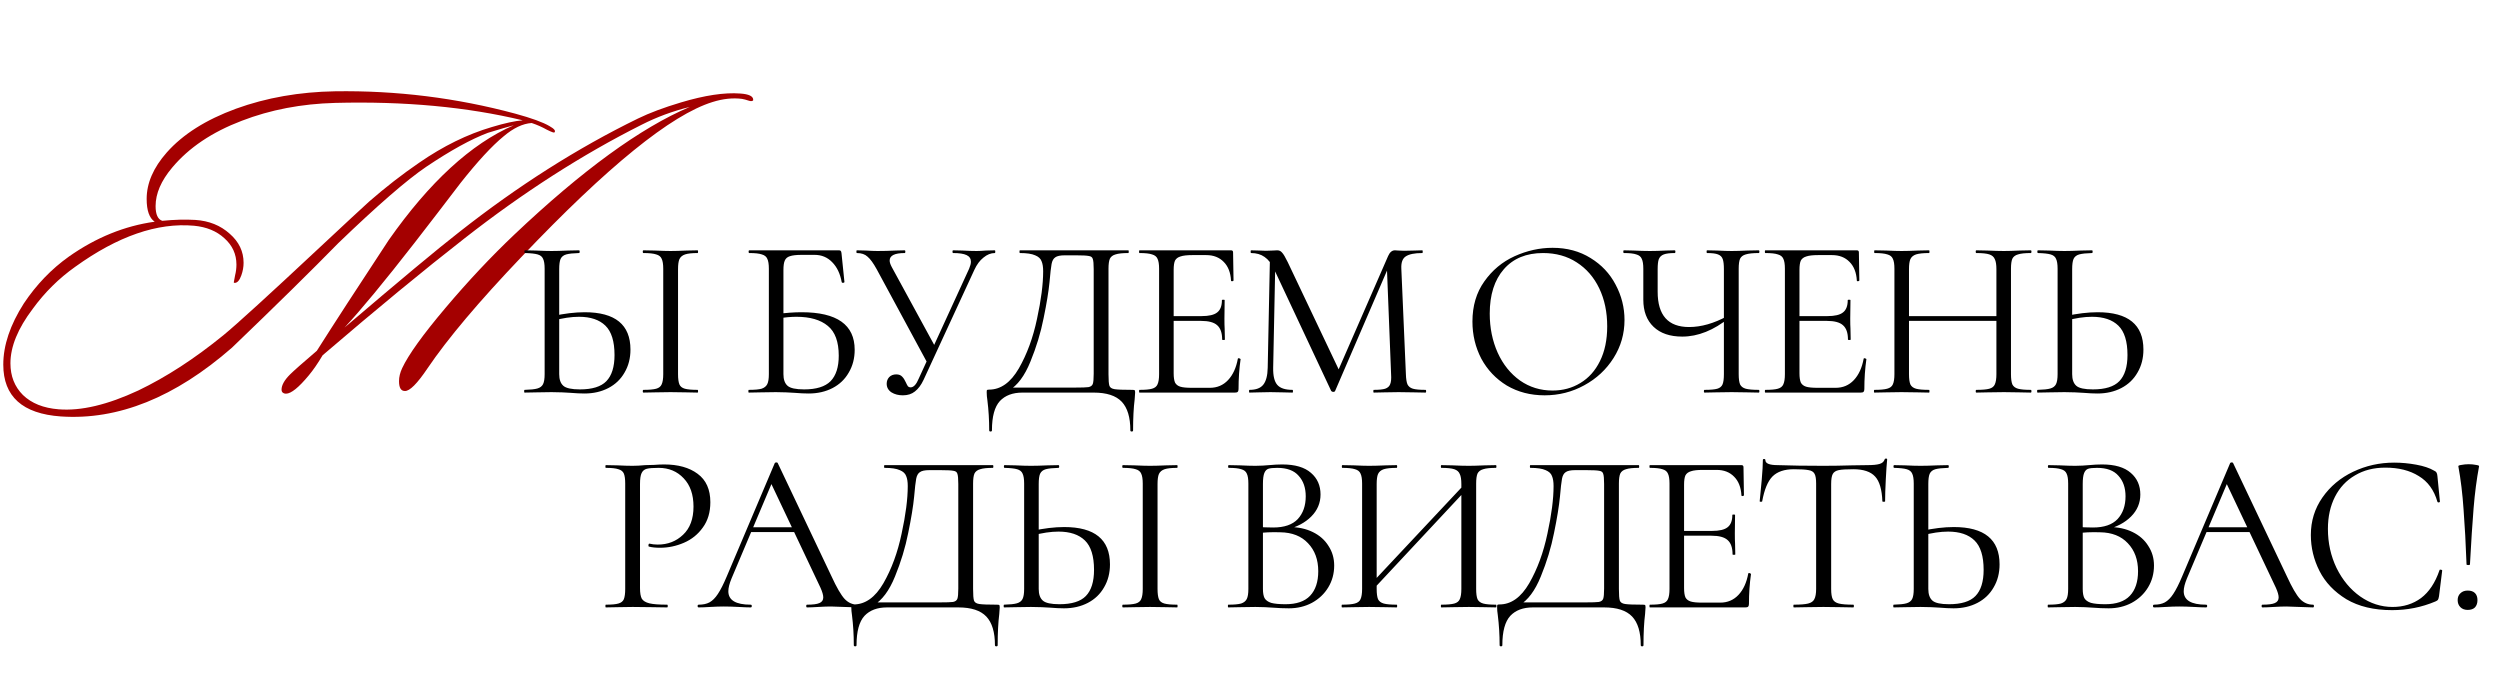
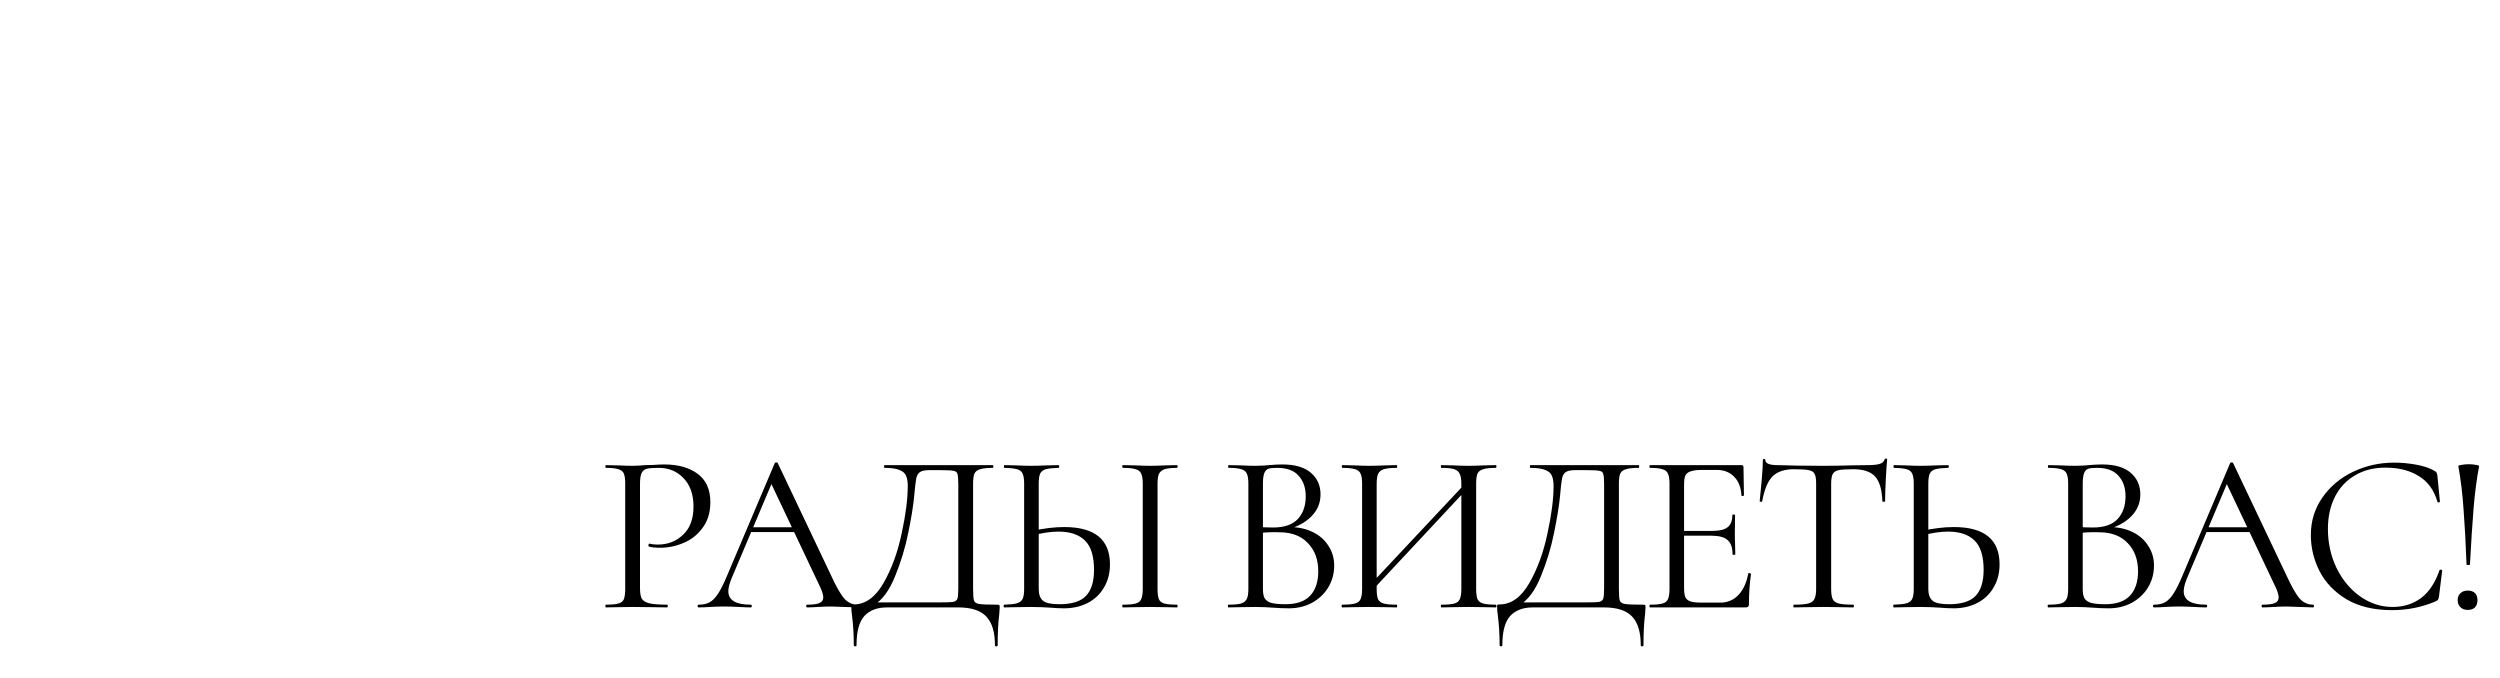
<svg xmlns="http://www.w3.org/2000/svg" width="675" height="183" viewBox="0 0 675 183" fill="none">
-   <path d="M203.246 27.181C203.004 27.342 202.643 27.342 202.16 27.181C201.437 26.94 200.834 26.779 200.351 26.699C197.859 26.377 195.206 26.658 192.392 27.543C181.217 31 164.012 44.949 140.777 69.389C129.281 81.449 120.839 91.458 115.452 99.417C112.638 103.598 110.588 105.648 109.302 105.568C108.257 105.568 107.734 104.683 107.734 102.915C107.734 101.789 108.016 100.623 108.578 99.417C110.267 95.799 114.166 90.373 120.276 83.137C126.386 75.901 132.577 69.309 138.848 63.359C157.178 45.994 172.976 34.497 186.242 28.869C181.659 29.995 177.318 31.603 173.217 33.693C157.218 41.733 141.3 51.943 125.462 64.324C114.528 72.846 101.745 83.378 87.112 95.92C85.826 98.091 84.58 99.9 83.374 101.347C80.641 104.643 78.591 106.291 77.224 106.291C76.983 106.291 76.781 106.251 76.621 106.171C76.219 106.01 76.018 105.688 76.018 105.206C76.018 104 76.781 102.633 78.309 101.106C79.274 100.141 81.686 98.01 85.545 94.714C90.127 87.478 96.599 77.509 104.961 64.807C115.975 49.129 127.23 38.798 138.727 33.814C137.2 34.216 134.868 34.899 131.733 35.864C127.23 37.552 121.683 40.607 115.091 45.029C109.865 48.566 101.946 55.44 91.333 65.651C84.258 72.886 74.691 82.293 62.632 93.87C47.276 107.296 31.88 113.487 16.444 112.442C6.073 111.718 0.887 107.055 0.887 98.453C0.887 93.227 2.736 87.72 6.434 81.931C9.811 76.866 13.871 72.645 18.614 69.269C25.931 64.123 33.649 60.988 41.769 59.862C40.322 58.898 39.598 56.847 39.598 53.712C39.598 49.451 41.407 45.27 45.025 41.17C49.366 36.266 55.597 32.326 63.717 29.352C71.918 26.377 80.842 24.809 90.489 24.648C107.051 24.407 123.251 26.417 139.089 30.678C143.511 31.884 146.606 33.01 148.375 34.055C149.661 34.778 150.103 35.341 149.701 35.743C149.621 35.904 148.938 35.663 147.651 35.02C146.365 34.296 144.998 33.693 143.551 33.211C141.139 33.371 138.607 34.578 135.954 36.829C132.818 39.401 128.959 43.582 124.376 49.37C120.276 54.757 116.136 60.144 111.955 65.53C103.755 76.062 97.444 83.7 93.022 88.443C107.895 75.741 118.226 67.138 124.015 62.636C139.853 50.174 155.932 39.964 172.253 32.005C175.388 30.477 179.247 29.03 183.83 27.663C190.261 25.734 195.608 24.93 199.869 25.251C202.2 25.412 203.366 25.975 203.366 26.94C203.366 27.101 203.326 27.181 203.246 27.181ZM141.139 32.487C126.105 28.869 109.222 27.302 90.489 27.784C81.404 28.025 73.003 29.633 65.285 32.608C57.245 35.663 50.974 39.884 46.472 45.27C43.497 48.808 42.01 52.265 42.01 55.641C42.01 57.892 42.613 59.219 43.819 59.621C47.035 59.299 50.01 59.219 52.743 59.38C56.441 59.621 59.536 60.867 62.029 63.118C64.521 65.289 65.767 67.902 65.767 70.957C65.767 72.082 65.566 73.208 65.164 74.334C64.682 75.7 64.079 76.384 63.355 76.384C63.275 76.384 63.194 76.344 63.114 76.263L63.476 74.334C63.717 73.369 63.838 72.404 63.838 71.439C63.838 68.626 62.752 66.254 60.582 64.324C58.491 62.395 55.758 61.269 52.381 60.948C42.492 60.063 31.8 63.761 20.303 72.042C15.881 75.178 12.062 78.956 8.846 83.378C4.827 88.684 2.817 93.589 2.817 98.091C2.817 101.548 3.942 104.402 6.193 106.653C8.525 108.904 11.741 110.191 15.841 110.512C21.871 110.995 29.026 109.306 37.307 105.447C44.864 101.829 52.542 96.845 60.34 90.493C63.958 87.519 72.601 79.64 86.268 66.857C93.585 60.023 98.046 55.883 99.654 54.435C104.076 50.576 108.578 47.079 113.161 43.944C119.673 39.441 126.226 36.226 132.818 34.296C136.275 33.251 139.049 32.648 141.139 32.487Z" fill="#A40000" />
-   <path d="M157.808 106.246C156.743 106.246 155.473 106.184 153.997 106.061C153.424 106.02 152.686 105.98 151.785 105.939C150.924 105.898 149.961 105.877 148.896 105.877L144.839 105.939C144.061 105.98 142.995 106 141.643 106C141.561 106 141.52 105.877 141.52 105.631C141.52 105.385 141.561 105.262 141.643 105.262C143.241 105.221 144.388 105.099 145.085 104.894C145.823 104.689 146.335 104.299 146.622 103.726C146.908 103.152 147.052 102.251 147.052 101.021V72.563C147.052 71.334 146.908 70.433 146.622 69.859C146.376 69.285 145.884 68.896 145.146 68.691C144.45 68.486 143.323 68.363 141.766 68.322C141.643 68.322 141.582 68.199 141.582 67.953C141.582 67.708 141.643 67.585 141.766 67.585L144.716 67.646C146.355 67.728 147.748 67.769 148.896 67.769C150.084 67.769 151.58 67.728 153.383 67.646L156.333 67.585C156.456 67.585 156.517 67.708 156.517 67.953C156.517 68.199 156.456 68.322 156.333 68.322C154.776 68.363 153.629 68.486 152.891 68.691C152.153 68.896 151.641 69.306 151.354 69.92C151.109 70.494 150.986 71.416 150.986 72.686V101.021C150.986 102.456 151.354 103.5 152.092 104.156C152.83 104.812 154.325 105.139 156.579 105.139C159.898 105.139 162.275 104.402 163.709 102.927C165.184 101.411 165.921 99.055 165.921 95.858C165.921 92.171 165.102 89.528 163.463 87.929C161.824 86.331 159.447 85.532 156.333 85.532C154.243 85.532 151.908 85.881 149.326 86.577L149.203 85.348C152.358 84.651 155.247 84.303 157.87 84.303C166.106 84.303 170.224 87.663 170.224 94.383C170.224 96.719 169.691 98.788 168.626 100.591C167.602 102.394 166.147 103.787 164.262 104.771C162.377 105.754 160.226 106.246 157.808 106.246ZM183.07 101.021C183.07 102.251 183.193 103.173 183.439 103.787C183.685 104.361 184.176 104.75 184.914 104.955C185.652 105.16 186.799 105.262 188.356 105.262C188.438 105.262 188.479 105.385 188.479 105.631C188.479 105.877 188.438 106 188.356 106C187.086 106 186.082 105.98 185.344 105.939L181.042 105.877L176.801 105.939C176.063 105.98 175.039 106 173.727 106C173.605 106 173.543 105.877 173.543 105.631C173.543 105.385 173.605 105.262 173.727 105.262C175.285 105.262 176.432 105.16 177.169 104.955C177.907 104.75 178.399 104.361 178.645 103.787C178.931 103.173 179.075 102.251 179.075 101.021V72.563C179.075 71.334 178.931 70.433 178.645 69.859C178.399 69.285 177.907 68.896 177.169 68.691C176.432 68.445 175.285 68.322 173.727 68.322C173.605 68.322 173.543 68.199 173.543 67.953C173.543 67.708 173.605 67.585 173.727 67.585L176.801 67.646C178.604 67.728 180.017 67.769 181.042 67.769C182.148 67.769 183.603 67.728 185.406 67.646L188.356 67.585C188.438 67.585 188.479 67.708 188.479 67.953C188.479 68.199 188.438 68.322 188.356 68.322C186.84 68.322 185.713 68.445 184.975 68.691C184.238 68.937 183.726 69.367 183.439 69.982C183.193 70.555 183.07 71.457 183.07 72.686V101.021ZM218.348 106.246C217.242 106.246 215.951 106.184 214.476 106.061C213.861 106.02 213.124 105.98 212.263 105.939C211.403 105.898 210.481 105.877 209.497 105.877L205.318 105.939C204.58 105.98 203.535 106 202.183 106C202.101 106 202.06 105.877 202.06 105.631C202.06 105.385 202.101 105.262 202.183 105.262C203.74 105.262 204.888 105.16 205.625 104.955C206.363 104.709 206.875 104.299 207.162 103.726C207.449 103.152 207.592 102.251 207.592 101.021V72.563C207.592 71.334 207.449 70.433 207.162 69.859C206.916 69.285 206.424 68.896 205.687 68.691C204.99 68.445 203.863 68.322 202.306 68.322C202.183 68.322 202.122 68.199 202.122 67.953C202.122 67.708 202.183 67.585 202.306 67.585H226.523C226.769 67.585 226.933 67.646 227.015 67.769C227.097 67.851 227.158 68.035 227.199 68.322L227.998 76.128C227.998 76.251 227.875 76.333 227.63 76.374C227.425 76.374 227.302 76.313 227.261 76.19C226.851 73.895 225.99 72.092 224.679 70.781C223.409 69.47 221.831 68.814 219.946 68.814H216.443C215.009 68.814 213.943 68.937 213.247 69.183C212.591 69.388 212.14 69.777 211.895 70.35C211.649 70.883 211.526 71.744 211.526 72.932V101.021C211.526 102.456 211.895 103.5 212.632 104.156C213.37 104.812 214.865 105.139 217.119 105.139C220.397 105.139 222.774 104.402 224.249 102.927C225.724 101.411 226.462 99.116 226.462 96.043C226.462 92.273 225.478 89.589 223.511 87.991C221.545 86.352 218.717 85.532 215.029 85.532C213.677 85.532 211.956 85.676 209.866 85.963L209.743 84.795C212.161 84.467 214.394 84.303 216.443 84.303C225.99 84.303 230.764 87.684 230.764 94.445C230.764 96.739 230.232 98.788 229.166 100.591C228.142 102.394 226.687 103.787 224.802 104.771C222.917 105.754 220.766 106.246 218.348 106.246ZM243.771 106.738C242.583 106.738 241.558 106.471 240.698 105.939C239.837 105.365 239.407 104.586 239.407 103.603C239.407 102.906 239.633 102.312 240.083 101.82C240.575 101.329 241.21 101.083 241.989 101.083C242.685 101.083 243.218 101.288 243.587 101.697C243.956 102.066 244.283 102.578 244.57 103.234C244.775 103.685 244.959 104.033 245.123 104.279C245.328 104.484 245.574 104.586 245.861 104.586C246.68 104.586 247.418 103.787 248.074 102.189L261.657 72.563C261.985 71.785 262.149 71.15 262.149 70.658C262.149 69.838 261.76 69.244 260.981 68.875C260.203 68.507 258.994 68.322 257.355 68.322C257.232 68.322 257.17 68.199 257.17 67.953C257.17 67.708 257.232 67.585 257.355 67.585L259.875 67.646C261.268 67.728 262.538 67.769 263.686 67.769C264.382 67.769 265.222 67.728 266.206 67.646L268.603 67.585C268.685 67.585 268.726 67.708 268.726 67.953C268.726 68.199 268.685 68.322 268.603 68.322C267.537 68.322 266.513 68.732 265.53 69.552C264.546 70.33 263.727 71.436 263.071 72.871L249.364 102.558C248.709 103.951 247.93 104.996 247.029 105.693C246.168 106.389 245.082 106.738 243.771 106.738ZM236.703 72.686C235.801 71.047 234.982 69.92 234.244 69.306C233.548 68.65 232.585 68.322 231.355 68.322C231.273 68.322 231.232 68.199 231.232 67.953C231.232 67.708 231.273 67.585 231.355 67.585L233.814 67.646C235.043 67.728 236.088 67.769 236.949 67.769C238.465 67.769 240.083 67.728 241.804 67.646L244.263 67.585C244.386 67.585 244.447 67.708 244.447 67.953C244.447 68.199 244.386 68.322 244.263 68.322C241.558 68.322 240.206 68.998 240.206 70.35C240.206 70.801 240.391 71.375 240.759 72.072L252.684 93.953L250.594 98.378L236.703 72.686ZM305.748 105.262C306.116 105.262 306.321 105.303 306.362 105.385C306.444 105.426 306.485 105.631 306.485 106C306.485 106.205 306.444 106.799 306.362 107.782C306.075 110.077 305.932 112.884 305.932 116.203C305.932 116.408 305.809 116.51 305.563 116.51C305.317 116.51 305.194 116.408 305.194 116.203C305.194 112.679 304.416 110.098 302.859 108.459C301.302 106.82 298.782 106 295.299 106H276.06C273.438 106 271.409 106.758 269.975 108.274C268.541 109.831 267.824 112.474 267.824 116.203C267.824 116.408 267.701 116.51 267.455 116.51C267.209 116.51 267.086 116.408 267.086 116.203C267.086 113.417 266.922 110.712 266.595 108.09C266.472 107.311 266.41 106.594 266.41 105.939C266.41 105.611 266.431 105.406 266.472 105.324C266.554 105.242 266.738 105.201 267.025 105.201C270.18 105.201 272.864 103.296 275.077 99.485C277.29 95.633 278.929 91.167 279.994 86.085C281.1 81.004 281.653 76.722 281.653 73.239C281.653 72.092 281.51 71.191 281.223 70.535C280.977 69.838 280.404 69.306 279.502 68.937C278.601 68.527 277.228 68.322 275.384 68.322C275.302 68.322 275.261 68.199 275.261 67.953C275.261 67.708 275.302 67.585 275.384 67.585H304.641C304.723 67.585 304.764 67.708 304.764 67.953C304.764 68.199 304.723 68.322 304.641 68.322C303.084 68.322 301.937 68.445 301.199 68.691C300.462 68.896 299.949 69.285 299.663 69.859C299.417 70.433 299.294 71.334 299.294 72.563V101.021C299.294 102.619 299.376 103.664 299.54 104.156C299.704 104.648 300.175 104.955 300.953 105.078C301.732 105.201 303.33 105.262 305.748 105.262ZM295.299 72.686C295.299 71.293 295.217 70.371 295.053 69.92C294.93 69.47 294.582 69.203 294.008 69.121C293.434 68.998 292.266 68.937 290.504 68.937H287.493C286.263 68.937 285.403 69.121 284.911 69.49C284.419 69.818 284.092 70.412 283.928 71.272C283.764 72.133 283.579 73.752 283.375 76.128C283.129 78.669 282.596 81.926 281.776 85.901C280.998 89.835 279.81 93.748 278.211 97.641C276.654 101.493 274.708 104.095 272.372 105.447V104.648H290.197C292.082 104.648 293.311 104.607 293.885 104.525C294.5 104.402 294.889 104.115 295.053 103.664C295.217 103.214 295.299 102.292 295.299 100.898V72.686ZM307.669 106C307.587 106 307.546 105.877 307.546 105.631C307.546 105.385 307.587 105.262 307.669 105.262C309.226 105.262 310.353 105.16 311.05 104.955C311.787 104.75 312.279 104.361 312.525 103.787C312.812 103.173 312.955 102.251 312.955 101.021V72.563C312.955 71.334 312.812 70.433 312.525 69.859C312.279 69.285 311.787 68.896 311.05 68.691C310.353 68.445 309.226 68.322 307.669 68.322C307.587 68.322 307.546 68.199 307.546 67.953C307.546 67.708 307.587 67.585 307.669 67.585H332.378C332.747 67.585 332.931 67.769 332.931 68.138L333.054 75.698C333.054 75.821 332.931 75.903 332.685 75.944C332.481 75.944 332.378 75.882 332.378 75.759C332.255 73.588 331.6 71.908 330.411 70.719C329.223 69.49 327.645 68.875 325.678 68.875H321.929C320.495 68.875 319.43 68.998 318.733 69.244C318.036 69.449 317.545 69.818 317.258 70.35C317.012 70.883 316.889 71.723 316.889 72.871V100.776C316.889 101.882 317.012 102.722 317.258 103.296C317.545 103.828 318.016 104.197 318.671 104.402C319.327 104.607 320.352 104.709 321.745 104.709H326.662C328.629 104.709 330.268 104.013 331.579 102.619C332.89 101.226 333.771 99.3 334.222 96.842C334.222 96.76 334.304 96.719 334.468 96.719C334.591 96.719 334.693 96.76 334.775 96.842C334.898 96.883 334.96 96.924 334.96 96.965C334.591 99.546 334.406 102.251 334.406 105.078C334.406 105.406 334.324 105.652 334.161 105.816C334.038 105.939 333.792 106 333.423 106H307.669ZM329.981 91.679C329.981 89.876 329.53 88.585 328.629 87.806C327.768 87.028 326.314 86.639 324.265 86.639H315.045V85.348H324.449C326.416 85.348 327.809 85.02 328.629 84.365C329.489 83.709 329.92 82.603 329.92 81.045C329.92 80.963 330.042 80.922 330.288 80.922C330.534 80.922 330.657 80.963 330.657 81.045L330.596 86.024C330.596 87.212 330.616 88.114 330.657 88.728L330.719 91.679C330.719 91.761 330.596 91.802 330.35 91.802C330.104 91.802 329.981 91.761 329.981 91.679ZM342.895 68.998L344.37 69.121L343.756 99.3C343.715 101.472 344.084 103.009 344.862 103.91C345.641 104.812 347.013 105.262 348.98 105.262C349.062 105.262 349.103 105.385 349.103 105.631C349.103 105.877 349.062 106 348.98 106C347.833 106 346.952 105.98 346.337 105.939L343.018 105.877L339.822 105.939C339.248 105.98 338.429 106 337.363 106C337.281 106 337.241 105.877 337.241 105.631C337.241 105.385 337.281 105.262 337.363 105.262C339.084 105.262 340.314 104.812 341.051 103.91C341.83 102.968 342.24 101.431 342.281 99.3L342.895 68.998ZM384.876 105.262C384.998 105.262 385.06 105.385 385.06 105.631C385.06 105.877 384.998 106 384.876 106C383.605 106 382.601 105.98 381.864 105.939L377.623 105.877L373.689 105.939C373.033 105.98 372.111 106 370.923 106C370.841 106 370.8 105.877 370.8 105.631C370.8 105.385 370.841 105.262 370.923 105.262C372.316 105.262 373.341 105.16 373.996 104.955C374.693 104.709 375.144 104.299 375.349 103.726C375.594 103.152 375.676 102.251 375.594 101.021L374.427 71.334L376.455 68.507L360.474 105.57C360.392 105.734 360.228 105.816 359.982 105.816C359.778 105.816 359.593 105.734 359.429 105.57L344.002 72.686C343.305 71.17 342.445 70.064 341.42 69.367C340.437 68.671 339.228 68.322 337.794 68.322C337.712 68.322 337.671 68.199 337.671 67.953C337.671 67.708 337.712 67.585 337.794 67.585L340.068 67.646C340.478 67.687 341.051 67.708 341.789 67.708C342.526 67.708 343.141 67.687 343.633 67.646C344.166 67.605 344.575 67.585 344.862 67.585C345.395 67.585 345.825 67.79 346.153 68.199C346.522 68.568 347.034 69.429 347.689 70.781L361.703 100.284L359.798 103.48L374.795 69.121C375.246 68.097 375.861 67.585 376.639 67.585C376.844 67.585 377.131 67.605 377.5 67.646C377.91 67.687 378.442 67.708 379.098 67.708L381.987 67.646C382.437 67.605 383.114 67.585 384.015 67.585C384.097 67.585 384.138 67.708 384.138 67.953C384.138 68.199 384.097 68.322 384.015 68.322C381.925 68.322 380.43 68.629 379.528 69.244C378.668 69.818 378.278 70.924 378.36 72.563L379.59 101.021C379.631 102.292 379.774 103.214 380.02 103.787C380.307 104.361 380.798 104.75 381.495 104.955C382.192 105.16 383.318 105.262 384.876 105.262ZM417.042 106.738C413.231 106.738 409.83 105.857 406.839 104.095C403.889 102.292 401.594 99.874 399.955 96.842C398.357 93.769 397.558 90.429 397.558 86.823C397.558 82.603 398.623 78.997 400.754 76.005C402.885 72.973 405.61 70.699 408.929 69.183C412.289 67.667 415.71 66.909 419.193 66.909C423.086 66.909 426.508 67.831 429.458 69.674C432.408 71.477 434.662 73.874 436.219 76.866C437.817 79.857 438.616 83.033 438.616 86.393C438.616 90.122 437.633 93.543 435.666 96.657C433.699 99.772 431.056 102.23 427.737 104.033C424.459 105.836 420.894 106.738 417.042 106.738ZM419.193 105.447C421.98 105.447 424.479 104.771 426.692 103.418C428.946 102.066 430.708 100.099 431.978 97.518C433.289 94.895 433.945 91.761 433.945 88.114C433.945 84.262 433.228 80.841 431.794 77.849C430.359 74.858 428.331 72.522 425.709 70.842C423.127 69.162 420.095 68.322 416.612 68.322C412.105 68.322 408.581 69.777 406.04 72.686C403.499 75.596 402.229 79.591 402.229 84.672C402.229 88.524 402.946 92.047 404.38 95.244C405.815 98.399 407.822 100.898 410.404 102.742C412.985 104.545 415.915 105.447 419.193 105.447ZM465.453 72.686C465.453 71.457 465.351 70.555 465.146 69.982C464.941 69.367 464.511 68.937 463.855 68.691C463.24 68.445 462.257 68.322 460.905 68.322C460.823 68.322 460.782 68.199 460.782 67.953C460.782 67.708 460.823 67.585 460.905 67.585L463.609 67.646C465.248 67.728 466.56 67.769 467.543 67.769C468.649 67.769 470.063 67.728 471.784 67.646L474.857 67.585C474.98 67.585 475.042 67.708 475.042 67.953C475.042 68.199 474.98 68.322 474.857 68.322C473.3 68.322 472.132 68.445 471.354 68.691C470.616 68.896 470.104 69.285 469.817 69.859C469.571 70.433 469.448 71.334 469.448 72.563V101.021C469.448 102.251 469.571 103.173 469.817 103.787C470.104 104.361 470.616 104.75 471.354 104.955C472.132 105.16 473.3 105.262 474.857 105.262C474.98 105.262 475.042 105.385 475.042 105.631C475.042 105.877 474.98 106 474.857 106C473.587 106 472.563 105.98 471.784 105.939L467.543 105.877L463.179 105.939C462.482 105.98 461.499 106 460.229 106C460.106 106 460.044 105.877 460.044 105.631C460.044 105.385 460.106 105.262 460.229 105.262C461.827 105.262 462.974 105.16 463.671 104.955C464.367 104.75 464.839 104.361 465.084 103.787C465.33 103.214 465.453 102.292 465.453 101.021V72.686ZM466.928 85.778C462.708 89.179 458.467 90.88 454.205 90.88C450.886 90.88 448.305 89.999 446.461 88.237C444.617 86.475 443.695 84.037 443.695 80.922V72.563C443.695 71.334 443.551 70.433 443.264 69.859C443.019 69.285 442.527 68.896 441.789 68.691C441.093 68.445 439.986 68.322 438.47 68.322C438.347 68.322 438.286 68.199 438.286 67.953C438.286 67.708 438.347 67.585 438.47 67.585L441.052 67.646C442.691 67.728 444.166 67.769 445.477 67.769C446.706 67.769 448.141 67.728 449.78 67.646L452.177 67.585C452.3 67.585 452.361 67.708 452.361 67.953C452.361 68.199 452.3 68.322 452.177 68.322C450.866 68.322 449.882 68.445 449.227 68.691C448.571 68.937 448.12 69.367 447.874 69.982C447.669 70.555 447.567 71.457 447.567 72.686V78.771C447.567 85.123 450.394 88.298 456.049 88.298C459.327 88.298 462.769 87.315 466.375 85.348L466.928 85.778ZM476.637 106C476.555 106 476.514 105.877 476.514 105.631C476.514 105.385 476.555 105.262 476.637 105.262C478.194 105.262 479.321 105.16 480.017 104.955C480.755 104.75 481.247 104.361 481.493 103.787C481.779 103.173 481.923 102.251 481.923 101.021V72.563C481.923 71.334 481.779 70.433 481.493 69.859C481.247 69.285 480.755 68.896 480.017 68.691C479.321 68.445 478.194 68.322 476.637 68.322C476.555 68.322 476.514 68.199 476.514 67.953C476.514 67.708 476.555 67.585 476.637 67.585H501.346C501.714 67.585 501.899 67.769 501.899 68.138L502.022 75.698C502.022 75.821 501.899 75.903 501.653 75.944C501.448 75.944 501.346 75.882 501.346 75.759C501.223 73.588 500.567 71.908 499.379 70.719C498.19 69.49 496.613 68.875 494.646 68.875H490.897C489.462 68.875 488.397 68.998 487.7 69.244C487.004 69.449 486.512 69.818 486.225 70.35C485.979 70.883 485.857 71.723 485.857 72.871V100.776C485.857 101.882 485.979 102.722 486.225 103.296C486.512 103.828 486.983 104.197 487.639 104.402C488.295 104.607 489.319 104.709 490.712 104.709H495.629C497.596 104.709 499.235 104.013 500.547 102.619C501.858 101.226 502.739 99.3 503.19 96.842C503.19 96.76 503.272 96.719 503.435 96.719C503.558 96.719 503.661 96.76 503.743 96.842C503.866 96.883 503.927 96.924 503.927 96.965C503.558 99.546 503.374 102.251 503.374 105.078C503.374 105.406 503.292 105.652 503.128 105.816C503.005 105.939 502.759 106 502.391 106H476.637ZM498.949 91.679C498.949 89.876 498.498 88.585 497.596 87.806C496.736 87.028 495.281 86.639 493.232 86.639H484.013V85.348H493.417C495.384 85.348 496.777 85.02 497.596 84.365C498.457 83.709 498.887 82.603 498.887 81.045C498.887 80.963 499.01 80.922 499.256 80.922C499.502 80.922 499.625 80.963 499.625 81.045L499.563 86.024C499.563 87.212 499.584 88.114 499.625 88.728L499.686 91.679C499.686 91.761 499.563 91.802 499.317 91.802C499.071 91.802 498.949 91.761 498.949 91.679ZM539.03 72.686C539.03 71.457 538.887 70.555 538.6 69.982C538.354 69.367 537.862 68.937 537.125 68.691C536.387 68.445 535.219 68.322 533.621 68.322C533.498 68.322 533.437 68.199 533.437 67.953C533.437 67.708 533.498 67.585 533.621 67.585L536.572 67.646C538.374 67.728 539.87 67.769 541.058 67.769C542.165 67.769 543.578 67.728 545.299 67.646L548.311 67.585C548.434 67.585 548.496 67.708 548.496 67.953C548.496 68.199 548.434 68.322 548.311 68.322C546.754 68.322 545.607 68.445 544.869 68.691C544.132 68.896 543.619 69.285 543.333 69.859C543.087 70.433 542.964 71.334 542.964 72.563V101.021C542.964 102.251 543.087 103.173 543.333 103.787C543.619 104.361 544.132 104.75 544.869 104.955C545.607 105.16 546.754 105.262 548.311 105.262C548.434 105.262 548.496 105.385 548.496 105.631C548.496 105.877 548.434 106 548.311 106C547.041 106 546.037 105.98 545.299 105.939L541.058 105.877L536.572 105.939C535.834 105.98 534.851 106 533.621 106C533.498 106 533.437 105.877 533.437 105.631C533.437 105.385 533.498 105.262 533.621 105.262C535.219 105.262 536.387 105.16 537.125 104.955C537.862 104.75 538.354 104.361 538.6 103.787C538.887 103.173 539.03 102.251 539.03 101.021V72.686ZM513.276 85.348H540.751V86.639H513.276V85.348ZM511.494 72.563C511.494 71.334 511.351 70.433 511.064 69.859C510.818 69.285 510.326 68.896 509.589 68.691C508.851 68.445 507.704 68.322 506.147 68.322C506.065 68.322 506.024 68.199 506.024 67.953C506.024 67.708 506.065 67.585 506.147 67.585L509.281 67.646C511.002 67.728 512.375 67.769 513.399 67.769C514.588 67.769 516.083 67.728 517.886 67.646L520.837 67.585C520.919 67.585 520.96 67.708 520.96 67.953C520.96 68.199 520.919 68.322 520.837 68.322C519.279 68.322 518.112 68.445 517.333 68.691C516.596 68.937 516.083 69.367 515.796 69.982C515.551 70.555 515.428 71.457 515.428 72.686V101.021C515.428 102.251 515.551 103.173 515.796 103.787C516.083 104.361 516.596 104.75 517.333 104.955C518.071 105.16 519.239 105.262 520.837 105.262C520.919 105.262 520.96 105.385 520.96 105.631C520.96 105.877 520.919 106 520.837 106C519.566 106 518.562 105.98 517.825 105.939L513.399 105.877L509.158 105.939C508.421 105.98 507.396 106 506.085 106C506.003 106 505.962 105.877 505.962 105.631C505.962 105.385 506.003 105.262 506.085 105.262C507.642 105.262 508.79 105.16 509.527 104.955C510.306 104.75 510.818 104.361 511.064 103.787C511.351 103.173 511.494 102.251 511.494 101.021V72.563ZM566.307 106.246C565.242 106.246 563.972 106.184 562.497 106.061C561.923 106.02 561.185 105.98 560.284 105.939C559.423 105.898 558.46 105.877 557.395 105.877L553.338 105.939C552.56 105.98 551.494 106 550.142 106C550.06 106 550.019 105.877 550.019 105.631C550.019 105.385 550.06 105.262 550.142 105.262C551.74 105.221 552.888 105.099 553.584 104.894C554.322 104.689 554.834 104.299 555.121 103.726C555.408 103.152 555.551 102.251 555.551 101.021V72.563C555.551 71.334 555.408 70.433 555.121 69.859C554.875 69.285 554.383 68.896 553.646 68.691C552.949 68.486 551.822 68.363 550.265 68.322C550.142 68.322 550.081 68.199 550.081 67.953C550.081 67.708 550.142 67.585 550.265 67.585L553.215 67.646C554.855 67.728 556.248 67.769 557.395 67.769C558.583 67.769 560.079 67.728 561.882 67.646L564.832 67.585C564.955 67.585 565.017 67.708 565.017 67.953C565.017 68.199 564.955 68.322 564.832 68.322C563.275 68.363 562.128 68.486 561.39 68.691C560.653 68.896 560.14 69.306 559.854 69.92C559.608 70.494 559.485 71.416 559.485 72.686V101.021C559.485 102.456 559.854 103.5 560.591 104.156C561.329 104.812 562.824 105.139 565.078 105.139C568.397 105.139 570.774 104.402 572.208 102.927C573.683 101.411 574.421 99.055 574.421 95.858C574.421 92.171 573.601 89.528 571.962 87.929C570.323 86.331 567.946 85.532 564.832 85.532C562.742 85.532 560.407 85.881 557.825 86.577L557.702 85.348C560.858 84.651 563.746 84.303 566.369 84.303C574.605 84.303 578.723 87.663 578.723 94.383C578.723 96.719 578.191 98.788 577.125 100.591C576.101 102.394 574.646 103.787 572.761 104.771C570.876 105.754 568.725 106.246 566.307 106.246Z" fill="black" />
  <path d="M172.801 158.776C172.801 160.087 172.965 161.05 173.293 161.664C173.662 162.238 174.338 162.648 175.321 162.894C176.346 163.139 177.944 163.262 180.115 163.262C180.238 163.262 180.3 163.385 180.3 163.631C180.3 163.877 180.238 164 180.115 164C178.435 164 177.124 163.98 176.182 163.939L170.834 163.877L166.716 163.939C165.938 163.98 164.893 164 163.582 164C163.5 164 163.459 163.877 163.459 163.631C163.459 163.385 163.5 163.262 163.582 163.262C165.139 163.262 166.265 163.16 166.962 162.955C167.7 162.75 168.191 162.361 168.437 161.787C168.683 161.173 168.806 160.251 168.806 159.021V130.563C168.806 129.334 168.683 128.433 168.437 127.859C168.191 127.285 167.7 126.896 166.962 126.691C166.265 126.445 165.139 126.322 163.582 126.322C163.5 126.322 163.459 126.199 163.459 125.953C163.459 125.708 163.5 125.585 163.582 125.585L166.655 125.646C168.376 125.728 169.748 125.769 170.773 125.769C171.797 125.769 172.945 125.708 174.215 125.585C174.707 125.585 175.485 125.564 176.551 125.523C177.616 125.441 178.538 125.4 179.316 125.4C183.086 125.4 186.098 126.24 188.352 127.92C190.646 129.6 191.794 132.161 191.794 135.603C191.794 138.308 191.118 140.582 189.765 142.426C188.454 144.27 186.754 145.643 184.664 146.544C182.574 147.446 180.423 147.896 178.21 147.896C177.022 147.896 176.038 147.794 175.26 147.589C175.137 147.589 175.075 147.487 175.075 147.282C175.075 147.159 175.096 147.036 175.137 146.913C175.219 146.79 175.301 146.749 175.383 146.79C176.038 146.954 176.776 147.036 177.595 147.036C180.3 147.036 182.574 146.155 184.418 144.393C186.303 142.631 187.245 140.09 187.245 136.771C187.245 133.534 186.364 130.994 184.602 129.15C182.84 127.265 180.587 126.322 177.841 126.322C176.366 126.322 175.301 126.404 174.645 126.568C173.99 126.732 173.518 127.121 173.231 127.736C172.945 128.31 172.801 129.293 172.801 130.686V158.776ZM202.613 142.364H215.275L215.705 143.655H201.691L202.613 142.364ZM231.563 163.262C231.727 163.262 231.809 163.385 231.809 163.631C231.809 163.877 231.727 164 231.563 164C230.784 164 229.575 163.959 227.936 163.877C226.297 163.795 225.109 163.754 224.371 163.754C223.47 163.754 222.323 163.795 220.929 163.877C219.618 163.959 218.614 164 217.918 164C217.754 164 217.672 163.877 217.672 163.631C217.672 163.385 217.754 163.262 217.918 163.262C219.475 163.262 220.581 163.119 221.237 162.832C221.933 162.545 222.282 162.033 222.282 161.296C222.282 160.681 222.036 159.82 221.544 158.714L207.899 129.887L209.436 127.982L197.511 156.194C196.938 157.587 196.651 158.735 196.651 159.636C196.651 162.054 198.659 163.262 202.674 163.262C202.879 163.262 202.982 163.385 202.982 163.631C202.982 163.877 202.879 164 202.674 164C201.937 164 200.871 163.959 199.478 163.877C197.921 163.795 196.569 163.754 195.422 163.754C194.356 163.754 193.127 163.795 191.734 163.877C190.504 163.959 189.48 164 188.66 164C188.456 164 188.353 163.877 188.353 163.631C188.353 163.385 188.456 163.262 188.66 163.262C189.808 163.262 190.771 163.058 191.549 162.648C192.369 162.197 193.127 161.439 193.824 160.374C194.561 159.267 195.36 157.69 196.221 155.641L209.19 125.031C209.272 124.909 209.415 124.847 209.62 124.847C209.825 124.847 209.948 124.909 209.989 125.031L224.494 155.579C225.888 158.612 227.076 160.66 228.059 161.726C229.043 162.75 230.211 163.262 231.563 163.262ZM269.188 163.262C269.557 163.262 269.762 163.303 269.803 163.385C269.885 163.426 269.926 163.631 269.926 164C269.926 164.205 269.885 164.799 269.803 165.782C269.516 168.077 269.373 170.884 269.373 174.203C269.373 174.408 269.25 174.51 269.004 174.51C268.758 174.51 268.635 174.408 268.635 174.203C268.635 170.679 267.856 168.098 266.299 166.459C264.742 164.82 262.222 164 258.739 164H239.501C236.878 164 234.85 164.758 233.416 166.274C231.982 167.831 231.265 170.474 231.265 174.203C231.265 174.408 231.142 174.51 230.896 174.51C230.65 174.51 230.527 174.408 230.527 174.203C230.527 171.417 230.363 168.712 230.035 166.09C229.912 165.311 229.851 164.594 229.851 163.939C229.851 163.611 229.871 163.406 229.912 163.324C229.994 163.242 230.179 163.201 230.466 163.201C233.621 163.201 236.305 161.296 238.517 157.485C240.73 153.633 242.369 149.167 243.435 144.085C244.541 139.004 245.094 134.722 245.094 131.239C245.094 130.092 244.951 129.191 244.664 128.535C244.418 127.838 243.844 127.306 242.943 126.937C242.041 126.527 240.669 126.322 238.825 126.322C238.743 126.322 238.702 126.199 238.702 125.953C238.702 125.708 238.743 125.585 238.825 125.585H268.082C268.164 125.585 268.205 125.708 268.205 125.953C268.205 126.199 268.164 126.322 268.082 126.322C266.525 126.322 265.377 126.445 264.64 126.691C263.902 126.896 263.39 127.285 263.103 127.859C262.857 128.433 262.734 129.334 262.734 130.563V159.021C262.734 160.619 262.816 161.664 262.98 162.156C263.144 162.648 263.615 162.955 264.394 163.078C265.173 163.201 266.771 163.262 269.188 163.262ZM258.739 130.686C258.739 129.293 258.657 128.371 258.493 127.92C258.37 127.47 258.022 127.203 257.448 127.121C256.875 126.998 255.707 126.937 253.945 126.937H250.933C249.704 126.937 248.843 127.121 248.352 127.49C247.86 127.818 247.532 128.412 247.368 129.273C247.204 130.133 247.02 131.752 246.815 134.128C246.569 136.669 246.037 139.926 245.217 143.901C244.438 147.835 243.25 151.748 241.652 155.641C240.095 159.493 238.149 162.095 235.813 163.447V162.648H253.638C255.523 162.648 256.752 162.607 257.326 162.525C257.94 162.402 258.329 162.115 258.493 161.664C258.657 161.214 258.739 160.292 258.739 158.898V130.686ZM287.275 164.246C286.21 164.246 284.939 164.184 283.464 164.061C282.891 164.02 282.153 163.98 281.252 163.939C280.391 163.898 279.428 163.877 278.363 163.877L274.306 163.939C273.528 163.98 272.462 164 271.11 164C271.028 164 270.987 163.877 270.987 163.631C270.987 163.385 271.028 163.262 271.11 163.262C272.708 163.221 273.855 163.099 274.552 162.894C275.29 162.689 275.802 162.299 276.089 161.726C276.375 161.152 276.519 160.251 276.519 159.021V130.563C276.519 129.334 276.375 128.433 276.089 127.859C275.843 127.285 275.351 126.896 274.613 126.691C273.917 126.486 272.79 126.363 271.233 126.322C271.11 126.322 271.048 126.199 271.048 125.953C271.048 125.708 271.11 125.585 271.233 125.585L274.183 125.646C275.822 125.728 277.215 125.769 278.363 125.769C279.551 125.769 281.047 125.728 282.85 125.646L285.8 125.585C285.923 125.585 285.984 125.708 285.984 125.953C285.984 126.199 285.923 126.322 285.8 126.322C284.243 126.363 283.096 126.486 282.358 126.691C281.62 126.896 281.108 127.306 280.821 127.92C280.575 128.494 280.453 129.416 280.453 130.686V159.021C280.453 160.456 280.821 161.5 281.559 162.156C282.296 162.812 283.792 163.139 286.046 163.139C289.365 163.139 291.742 162.402 293.176 160.927C294.651 159.411 295.388 157.055 295.388 153.858C295.388 150.17 294.569 147.527 292.93 145.929C291.291 144.331 288.914 143.532 285.8 143.532C283.71 143.532 281.375 143.881 278.793 144.577L278.67 143.348C281.825 142.651 284.714 142.303 287.337 142.303C295.573 142.303 299.691 145.663 299.691 152.383C299.691 154.719 299.158 156.788 298.093 158.591C297.068 160.394 295.614 161.787 293.729 162.771C291.844 163.754 289.693 164.246 287.275 164.246ZM312.537 159.021C312.537 160.251 312.66 161.173 312.906 161.787C313.152 162.361 313.643 162.75 314.381 162.955C315.119 163.16 316.266 163.262 317.823 163.262C317.905 163.262 317.946 163.385 317.946 163.631C317.946 163.877 317.905 164 317.823 164C316.553 164 315.549 163.98 314.811 163.939L310.509 163.877L306.268 163.939C305.53 163.98 304.506 164 303.194 164C303.072 164 303.01 163.877 303.01 163.631C303.01 163.385 303.072 163.262 303.194 163.262C304.752 163.262 305.899 163.16 306.636 162.955C307.374 162.75 307.866 162.361 308.112 161.787C308.398 161.173 308.542 160.251 308.542 159.021V130.563C308.542 129.334 308.398 128.433 308.112 127.859C307.866 127.285 307.374 126.896 306.636 126.691C305.899 126.445 304.752 126.322 303.194 126.322C303.072 126.322 303.01 126.199 303.01 125.953C303.01 125.708 303.072 125.585 303.194 125.585L306.268 125.646C308.071 125.728 309.484 125.769 310.509 125.769C311.615 125.769 313.07 125.728 314.873 125.646L317.823 125.585C317.905 125.585 317.946 125.708 317.946 125.953C317.946 126.199 317.905 126.322 317.823 126.322C316.307 126.322 315.18 126.445 314.442 126.691C313.705 126.937 313.193 127.367 312.906 127.982C312.66 128.555 312.537 129.457 312.537 130.686V159.021ZM348.123 142.303C350.499 142.303 352.61 142.754 354.453 143.655C356.297 144.557 357.711 145.806 358.695 147.405C359.719 148.962 360.231 150.724 360.231 152.691C360.231 154.862 359.698 156.829 358.633 158.591C357.568 160.353 356.093 161.746 354.208 162.771C352.364 163.754 350.294 164.246 348 164.246C346.647 164.246 345.172 164.184 343.574 164.061C343.001 164.02 342.324 163.98 341.546 163.939C340.767 163.898 339.907 163.877 338.964 163.877L334.785 163.939C334.047 163.98 333.002 164 331.65 164C331.568 164 331.527 163.877 331.527 163.631C331.527 163.385 331.568 163.262 331.65 163.262C333.207 163.262 334.355 163.16 335.092 162.955C335.83 162.709 336.342 162.299 336.629 161.726C336.916 161.152 337.059 160.251 337.059 159.021V130.563C337.059 129.334 336.916 128.433 336.629 127.859C336.383 127.285 335.891 126.896 335.154 126.691C334.416 126.445 333.289 126.322 331.773 126.322C331.65 126.322 331.589 126.199 331.589 125.953C331.589 125.708 331.65 125.585 331.773 125.585L334.785 125.646C336.506 125.728 337.899 125.769 338.964 125.769C339.702 125.769 340.378 125.749 340.993 125.708C341.648 125.667 342.202 125.626 342.652 125.585C343.964 125.462 345.152 125.4 346.217 125.4C349.659 125.4 352.241 126.158 353.962 127.674C355.683 129.15 356.543 131.096 356.543 133.514C356.543 135.808 355.703 137.796 354.023 139.476C352.384 141.115 350.192 142.283 347.447 142.979L348.123 142.303ZM344.865 126.322C343.759 126.322 342.96 126.404 342.468 126.568C341.976 126.732 341.607 127.121 341.362 127.736C341.116 128.351 340.993 129.334 340.993 130.686V142.733L339.026 142.242C340.788 142.364 342.365 142.426 343.759 142.426C346.75 142.426 348.963 141.668 350.397 140.152C351.831 138.595 352.548 136.546 352.548 134.005C352.548 131.711 351.913 129.867 350.643 128.473C349.413 127.039 347.487 126.322 344.865 126.322ZM347.078 163.139C350.069 163.139 352.282 162.381 353.716 160.865C355.191 159.308 355.929 157.095 355.929 154.227C355.929 151.113 355.007 148.593 353.163 146.667C351.36 144.741 348.86 143.758 345.664 143.717C343.328 143.635 341.177 143.737 339.21 144.024L340.993 143.348V159.021C340.993 160.087 341.136 160.906 341.423 161.48C341.751 162.054 342.345 162.484 343.205 162.771C344.107 163.017 345.398 163.139 347.078 163.139ZM369.304 158.591L396.349 129.764L397.332 130.686L370.349 159.575L369.304 158.591ZM362.359 164C362.277 164 362.236 163.877 362.236 163.631C362.236 163.385 362.277 163.262 362.359 163.262C363.916 163.262 365.063 163.16 365.801 162.955C366.579 162.75 367.092 162.361 367.338 161.787C367.624 161.173 367.768 160.251 367.768 159.021V130.563C367.768 129.334 367.624 128.433 367.338 127.859C367.092 127.285 366.6 126.896 365.862 126.691C365.125 126.445 363.977 126.322 362.42 126.322C362.338 126.322 362.297 126.199 362.297 125.953C362.297 125.708 362.338 125.585 362.42 125.585L365.555 125.646C367.276 125.728 368.649 125.769 369.673 125.769C370.861 125.769 372.357 125.728 374.16 125.646L377.11 125.585C377.192 125.585 377.233 125.708 377.233 125.953C377.233 126.199 377.192 126.322 377.11 126.322C375.553 126.322 374.385 126.445 373.607 126.691C372.869 126.937 372.357 127.367 372.07 127.982C371.824 128.555 371.701 129.457 371.701 130.686V159.021C371.701 160.251 371.824 161.173 372.07 161.787C372.357 162.361 372.869 162.75 373.607 162.955C374.344 163.16 375.512 163.262 377.11 163.262C377.192 163.262 377.233 163.385 377.233 163.631C377.233 163.877 377.192 164 377.11 164C375.84 164 374.836 163.98 374.099 163.939L369.673 163.877L365.432 163.939C364.695 163.98 363.67 164 362.359 164ZM389.157 164C389.075 164 389.034 163.877 389.034 163.631C389.034 163.385 389.075 163.262 389.157 163.262C390.756 163.262 391.923 163.16 392.661 162.955C393.398 162.75 393.89 162.361 394.136 161.787C394.423 161.173 394.566 160.251 394.566 159.021V130.686C394.566 129.457 394.423 128.555 394.136 127.982C393.89 127.367 393.398 126.937 392.661 126.691C391.923 126.445 390.756 126.322 389.157 126.322C389.075 126.322 389.034 126.199 389.034 125.953C389.034 125.708 389.075 125.585 389.157 125.585L392.169 125.646C393.89 125.728 395.365 125.769 396.595 125.769C397.619 125.769 399.033 125.728 400.836 125.646L403.909 125.585C403.991 125.585 404.032 125.708 404.032 125.953C404.032 126.199 403.991 126.322 403.909 126.322C402.352 126.322 401.204 126.445 400.467 126.691C399.729 126.896 399.217 127.285 398.93 127.859C398.684 128.433 398.562 129.334 398.562 130.563V159.021C398.562 160.251 398.684 161.173 398.93 161.787C399.217 162.361 399.729 162.75 400.467 162.955C401.204 163.16 402.352 163.262 403.909 163.262C403.991 163.262 404.032 163.385 404.032 163.631C404.032 163.877 403.991 164 403.909 164C402.598 164 401.573 163.98 400.836 163.939L396.595 163.877L392.169 163.939C391.432 163.98 390.428 164 389.157 164ZM443.558 163.262C443.927 163.262 444.132 163.303 444.173 163.385C444.254 163.426 444.295 163.631 444.295 164C444.295 164.205 444.254 164.799 444.173 165.782C443.886 168.077 443.742 170.884 443.742 174.203C443.742 174.408 443.619 174.51 443.373 174.51C443.128 174.51 443.005 174.408 443.005 174.203C443.005 170.679 442.226 168.098 440.669 166.459C439.112 164.82 436.592 164 433.109 164H413.87C411.248 164 409.22 164.758 407.786 166.274C406.351 167.831 405.634 170.474 405.634 174.203C405.634 174.408 405.511 174.51 405.265 174.51C405.02 174.51 404.897 174.408 404.897 174.203C404.897 171.417 404.733 168.712 404.405 166.09C404.282 165.311 404.221 164.594 404.221 163.939C404.221 163.611 404.241 163.406 404.282 163.324C404.364 163.242 404.548 163.201 404.835 163.201C407.99 163.201 410.674 161.296 412.887 157.485C415.1 153.633 416.739 149.167 417.804 144.085C418.911 139.004 419.464 134.722 419.464 131.239C419.464 130.092 419.32 129.191 419.034 128.535C418.788 127.838 418.214 127.306 417.313 126.937C416.411 126.527 415.038 126.322 413.194 126.322C413.112 126.322 413.071 126.199 413.071 125.953C413.071 125.708 413.112 125.585 413.194 125.585H442.452C442.533 125.585 442.574 125.708 442.574 125.953C442.574 126.199 442.533 126.322 442.452 126.322C440.894 126.322 439.747 126.445 439.01 126.691C438.272 126.896 437.76 127.285 437.473 127.859C437.227 128.433 437.104 129.334 437.104 130.563V159.021C437.104 160.619 437.186 161.664 437.35 162.156C437.514 162.648 437.985 162.955 438.764 163.078C439.542 163.201 441.14 163.262 443.558 163.262ZM433.109 130.686C433.109 129.293 433.027 128.371 432.863 127.92C432.74 127.47 432.392 127.203 431.818 127.121C431.244 126.998 430.077 126.937 428.315 126.937H425.303C424.074 126.937 423.213 127.121 422.721 127.49C422.23 127.818 421.902 128.412 421.738 129.273C421.574 130.133 421.39 131.752 421.185 134.128C420.939 136.669 420.406 139.926 419.587 143.901C418.808 147.835 417.62 151.748 416.022 155.641C414.465 159.493 412.518 162.095 410.183 163.447V162.648H428.007C429.892 162.648 431.122 162.607 431.695 162.525C432.31 162.402 432.699 162.115 432.863 161.664C433.027 161.214 433.109 160.292 433.109 158.898V130.686ZM445.48 164C445.398 164 445.357 163.877 445.357 163.631C445.357 163.385 445.398 163.262 445.48 163.262C447.037 163.262 448.164 163.16 448.86 162.955C449.598 162.75 450.089 162.361 450.335 161.787C450.622 161.173 450.766 160.251 450.766 159.021V130.563C450.766 129.334 450.622 128.433 450.335 127.859C450.089 127.285 449.598 126.896 448.86 126.691C448.164 126.445 447.037 126.322 445.48 126.322C445.398 126.322 445.357 126.199 445.357 125.953C445.357 125.708 445.398 125.585 445.48 125.585H470.188C470.557 125.585 470.742 125.769 470.742 126.138L470.864 133.698C470.864 133.821 470.742 133.903 470.496 133.944C470.291 133.944 470.188 133.882 470.188 133.759C470.065 131.588 469.41 129.908 468.222 128.719C467.033 127.49 465.456 126.875 463.489 126.875H459.739C458.305 126.875 457.24 126.998 456.543 127.244C455.847 127.449 455.355 127.818 455.068 128.351C454.822 128.883 454.699 129.723 454.699 130.871V158.776C454.699 159.882 454.822 160.722 455.068 161.296C455.355 161.828 455.826 162.197 456.482 162.402C457.137 162.607 458.162 162.709 459.555 162.709H464.472C466.439 162.709 468.078 162.013 469.389 160.619C470.701 159.226 471.582 157.3 472.032 154.842C472.032 154.76 472.114 154.719 472.278 154.719C472.401 154.719 472.504 154.76 472.585 154.842C472.708 154.883 472.77 154.924 472.77 154.965C472.401 157.546 472.217 160.251 472.217 163.078C472.217 163.406 472.135 163.652 471.971 163.816C471.848 163.939 471.602 164 471.233 164H445.48ZM467.791 149.679C467.791 147.876 467.341 146.585 466.439 145.806C465.579 145.028 464.124 144.639 462.075 144.639H452.855V143.348H462.259C464.226 143.348 465.62 143.02 466.439 142.364C467.3 141.709 467.73 140.602 467.73 139.045C467.73 138.963 467.853 138.922 468.099 138.922C468.344 138.922 468.467 138.963 468.467 139.045L468.406 144.024C468.406 145.212 468.426 146.114 468.467 146.728L468.529 149.679C468.529 149.761 468.406 149.802 468.16 149.802C467.914 149.802 467.791 149.761 467.791 149.679ZM484.332 126.691C481.791 126.691 479.866 127.347 478.554 128.658C477.284 129.969 476.362 132.202 475.788 135.358C475.788 135.439 475.665 135.48 475.42 135.48C475.215 135.48 475.112 135.439 475.112 135.358C475.276 133.882 475.461 131.956 475.665 129.58C475.87 127.203 475.973 125.421 475.973 124.232C475.973 124.028 476.075 123.925 476.28 123.925C476.526 123.925 476.649 124.028 476.649 124.232C476.649 125.134 477.755 125.585 479.968 125.585C483.492 125.708 487.61 125.769 492.322 125.769C494.74 125.769 497.301 125.728 500.005 125.646L504.185 125.585C505.66 125.585 506.746 125.482 507.443 125.277C508.18 125.072 508.651 124.663 508.856 124.048C508.897 123.884 509.02 123.802 509.225 123.802C509.43 123.802 509.532 123.884 509.532 124.048C509.409 125.236 509.287 127.039 509.164 129.457C509.041 131.875 508.979 133.841 508.979 135.358C508.979 135.439 508.856 135.48 508.61 135.48C508.365 135.48 508.242 135.439 508.242 135.358C508.119 132.161 507.463 129.928 506.275 128.658C505.086 127.347 503.12 126.691 500.374 126.691C498.53 126.691 497.219 126.773 496.44 126.937C495.662 127.101 495.129 127.449 494.842 127.982C494.556 128.514 494.412 129.416 494.412 130.686V159.021C494.412 160.292 494.556 161.214 494.842 161.787C495.129 162.361 495.682 162.75 496.502 162.955C497.321 163.16 498.612 163.262 500.374 163.262C500.497 163.262 500.559 163.385 500.559 163.631C500.559 163.877 500.497 164 500.374 164C499.022 164 497.936 163.98 497.117 163.939L492.322 163.877L487.713 163.939C486.893 163.98 485.766 164 484.332 164C484.25 164 484.209 163.877 484.209 163.631C484.209 163.385 484.25 163.262 484.332 163.262C486.094 163.262 487.385 163.16 488.204 162.955C489.024 162.75 489.577 162.361 489.864 161.787C490.192 161.173 490.355 160.251 490.355 159.021V130.563C490.355 129.293 490.212 128.412 489.925 127.92C489.638 127.388 489.106 127.06 488.327 126.937C487.549 126.773 486.217 126.691 484.332 126.691ZM527.467 164.246C526.402 164.246 525.131 164.184 523.656 164.061C523.083 164.02 522.345 163.98 521.444 163.939C520.583 163.898 519.62 163.877 518.555 163.877L514.498 163.939C513.72 163.98 512.654 164 511.302 164C511.22 164 511.179 163.877 511.179 163.631C511.179 163.385 511.22 163.262 511.302 163.262C512.9 163.221 514.047 163.099 514.744 162.894C515.482 162.689 515.994 162.299 516.281 161.726C516.567 161.152 516.711 160.251 516.711 159.021V130.563C516.711 129.334 516.567 128.433 516.281 127.859C516.035 127.285 515.543 126.896 514.805 126.691C514.109 126.486 512.982 126.363 511.425 126.322C511.302 126.322 511.24 126.199 511.24 125.953C511.24 125.708 511.302 125.585 511.425 125.585L514.375 125.646C516.014 125.728 517.407 125.769 518.555 125.769C519.743 125.769 521.239 125.728 523.042 125.646L525.992 125.585C526.115 125.585 526.176 125.708 526.176 125.953C526.176 126.199 526.115 126.322 525.992 126.322C524.435 126.363 523.288 126.486 522.55 126.691C521.812 126.896 521.3 127.306 521.013 127.92C520.767 128.494 520.645 129.416 520.645 130.686V159.021C520.645 160.456 521.013 161.5 521.751 162.156C522.488 162.812 523.984 163.139 526.238 163.139C529.557 163.139 531.934 162.402 533.368 160.927C534.843 159.411 535.58 157.055 535.58 153.858C535.58 150.17 534.761 147.527 533.122 145.929C531.483 144.331 529.106 143.532 525.992 143.532C523.902 143.532 521.566 143.881 518.985 144.577L518.862 143.348C522.017 142.651 524.906 142.303 527.529 142.303C535.765 142.303 539.883 145.663 539.883 152.383C539.883 154.719 539.35 156.788 538.285 158.591C537.26 160.394 535.806 161.787 533.921 162.771C532.036 163.754 529.885 164.246 527.467 164.246ZM569.467 142.303C571.844 142.303 573.954 142.754 575.798 143.655C577.642 144.557 579.056 145.806 580.039 147.405C581.063 148.962 581.576 150.724 581.576 152.691C581.576 154.862 581.043 156.829 579.978 158.591C578.912 160.353 577.437 161.746 575.552 162.771C573.708 163.754 571.639 164.246 569.344 164.246C567.992 164.246 566.517 164.184 564.919 164.061C564.345 164.02 563.669 163.98 562.89 163.939C562.112 163.898 561.251 163.877 560.309 163.877L556.129 163.939C555.392 163.98 554.347 164 552.995 164C552.913 164 552.872 163.877 552.872 163.631C552.872 163.385 552.913 163.262 552.995 163.262C554.552 163.262 555.699 163.16 556.437 162.955C557.174 162.709 557.686 162.299 557.973 161.726C558.26 161.152 558.403 160.251 558.403 159.021V130.563C558.403 129.334 558.26 128.433 557.973 127.859C557.727 127.285 557.236 126.896 556.498 126.691C555.761 126.445 554.634 126.322 553.118 126.322C552.995 126.322 552.933 126.199 552.933 125.953C552.933 125.708 552.995 125.585 553.118 125.585L556.129 125.646C557.85 125.728 559.243 125.769 560.309 125.769C561.046 125.769 561.723 125.749 562.337 125.708C562.993 125.667 563.546 125.626 563.997 125.585C565.308 125.462 566.496 125.4 567.562 125.4C571.004 125.4 573.585 126.158 575.306 127.674C577.027 129.15 577.888 131.096 577.888 133.514C577.888 135.808 577.048 137.796 575.368 139.476C573.729 141.115 571.536 142.283 568.791 142.979L569.467 142.303ZM566.209 126.322C565.103 126.322 564.304 126.404 563.812 126.568C563.321 126.732 562.952 127.121 562.706 127.736C562.46 128.351 562.337 129.334 562.337 130.686V142.733L560.37 142.242C562.132 142.364 563.71 142.426 565.103 142.426C568.094 142.426 570.307 141.668 571.741 140.152C573.175 138.595 573.893 136.546 573.893 134.005C573.893 131.711 573.257 129.867 571.987 128.473C570.758 127.039 568.832 126.322 566.209 126.322ZM568.422 163.139C571.413 163.139 573.626 162.381 575.06 160.865C576.536 159.308 577.273 157.095 577.273 154.227C577.273 151.113 576.351 148.593 574.507 146.667C572.704 144.741 570.205 143.758 567.009 143.717C564.673 143.635 562.522 143.737 560.555 144.024L562.337 143.348V159.021C562.337 160.087 562.481 160.906 562.767 161.48C563.095 162.054 563.689 162.484 564.55 162.771C565.451 163.017 566.742 163.139 568.422 163.139ZM595.566 142.364H608.228L608.658 143.655H594.644L595.566 142.364ZM624.516 163.262C624.68 163.262 624.762 163.385 624.762 163.631C624.762 163.877 624.68 164 624.516 164C623.737 164 622.528 163.959 620.889 163.877C619.25 163.795 618.062 163.754 617.324 163.754C616.423 163.754 615.276 163.795 613.882 163.877C612.571 163.959 611.567 164 610.871 164C610.707 164 610.625 163.877 610.625 163.631C610.625 163.385 610.707 163.262 610.871 163.262C612.428 163.262 613.534 163.119 614.19 162.832C614.886 162.545 615.235 162.033 615.235 161.296C615.235 160.681 614.989 159.82 614.497 158.714L600.852 129.887L602.389 127.982L590.464 156.194C589.891 157.587 589.604 158.735 589.604 159.636C589.604 162.054 591.612 163.262 595.627 163.262C595.832 163.262 595.935 163.385 595.935 163.631C595.935 163.877 595.832 164 595.627 164C594.89 164 593.824 163.959 592.431 163.877C590.874 163.795 589.522 163.754 588.375 163.754C587.309 163.754 586.08 163.795 584.687 163.877C583.457 163.959 582.433 164 581.614 164C581.409 164 581.306 163.877 581.306 163.631C581.306 163.385 581.409 163.262 581.614 163.262C582.761 163.262 583.724 163.058 584.502 162.648C585.322 162.197 586.08 161.439 586.777 160.374C587.514 159.267 588.313 157.69 589.174 155.641L602.143 125.031C602.225 124.909 602.368 124.847 602.573 124.847C602.778 124.847 602.901 124.909 602.942 125.031L617.447 155.579C618.841 158.612 620.029 160.66 621.012 161.726C621.996 162.75 623.164 163.262 624.516 163.262ZM646.424 124.909C648.39 124.909 650.378 125.093 652.386 125.462C654.394 125.831 655.992 126.363 657.18 127.06C657.549 127.224 657.774 127.408 657.856 127.613C657.979 127.777 658.061 128.084 658.102 128.535L658.778 135.419C658.778 135.542 658.676 135.624 658.471 135.665C658.266 135.665 658.143 135.603 658.102 135.48C657.2 132.325 655.52 130.01 653.062 128.535C650.644 127.019 647.632 126.261 644.026 126.261C640.912 126.261 638.187 126.957 635.852 128.351C633.516 129.703 631.713 131.629 630.443 134.128C629.173 136.628 628.537 139.517 628.537 142.795C628.537 146.606 629.316 150.129 630.873 153.367C632.471 156.604 634.602 159.165 637.265 161.05C639.97 162.935 642.879 163.877 645.993 163.877C648.944 163.877 651.505 163.078 653.676 161.48C655.848 159.841 657.508 157.341 658.655 153.981C658.655 153.858 658.737 153.797 658.901 153.797C659.024 153.797 659.126 153.817 659.208 153.858C659.331 153.899 659.393 153.961 659.393 154.043L658.532 160.988C658.45 161.48 658.348 161.808 658.225 161.972C658.143 162.095 657.917 162.238 657.549 162.402C653.861 163.959 649.968 164.738 645.87 164.738C640.953 164.738 636.835 163.754 633.516 161.787C630.238 159.779 627.82 157.239 626.263 154.166C624.706 151.092 623.928 147.855 623.928 144.454C623.928 140.684 624.972 137.304 627.062 134.313C629.152 131.321 631.918 129.006 635.36 127.367C638.802 125.728 642.49 124.909 646.424 124.909ZM663.753 125.892C663.712 125.728 663.999 125.605 664.614 125.523C665.228 125.4 665.884 125.339 666.581 125.339C667.277 125.339 667.912 125.4 668.486 125.523C669.101 125.605 669.388 125.728 669.347 125.892C668.691 129.416 668.199 133.186 667.871 137.201C667.544 141.217 667.216 146.278 666.888 152.383C666.888 152.506 666.745 152.568 666.458 152.568C666.13 152.568 665.966 152.506 665.966 152.383C665.761 146.81 665.495 141.893 665.167 137.632C664.88 133.37 664.409 129.457 663.753 125.892ZM666.273 164.676C665.454 164.676 664.798 164.43 664.306 163.939C663.815 163.447 663.569 162.812 663.569 162.033C663.569 161.255 663.815 160.64 664.306 160.189C664.798 159.697 665.454 159.452 666.273 159.452C667.134 159.452 667.789 159.677 668.24 160.128C668.691 160.578 668.916 161.214 668.916 162.033C668.916 162.853 668.691 163.508 668.24 164C667.789 164.451 667.134 164.676 666.273 164.676Z" fill="black" />
</svg>